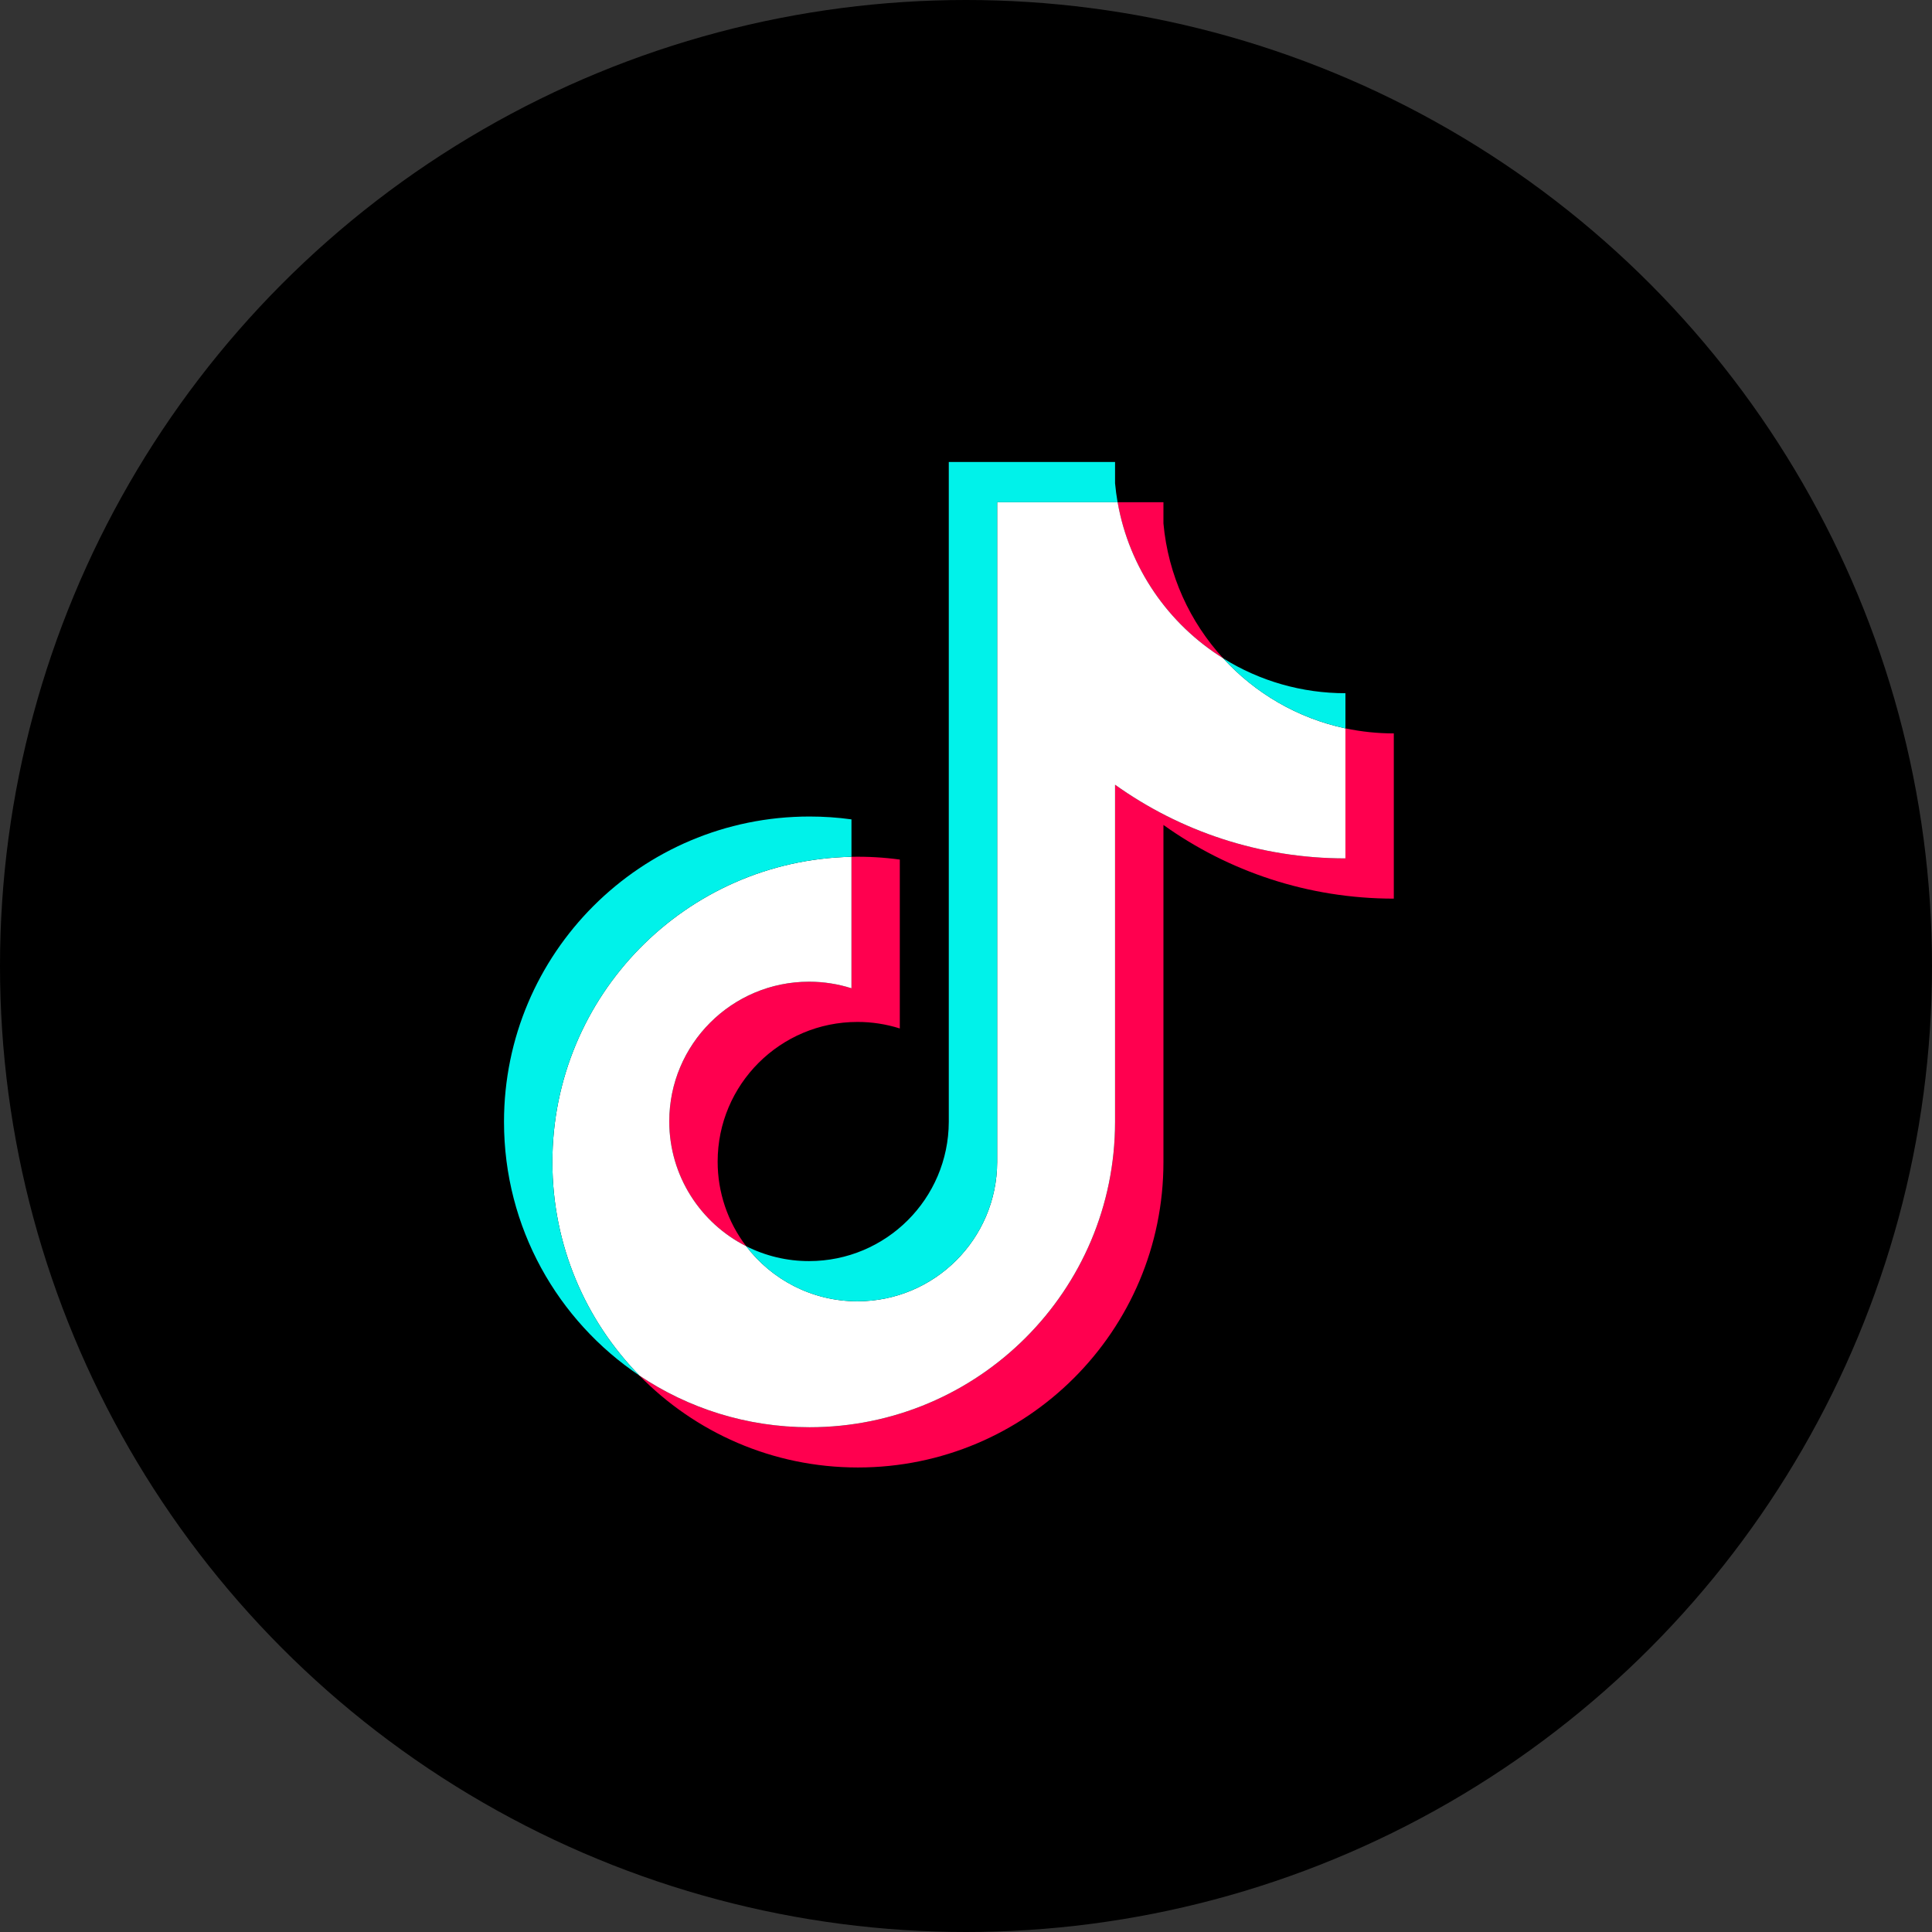
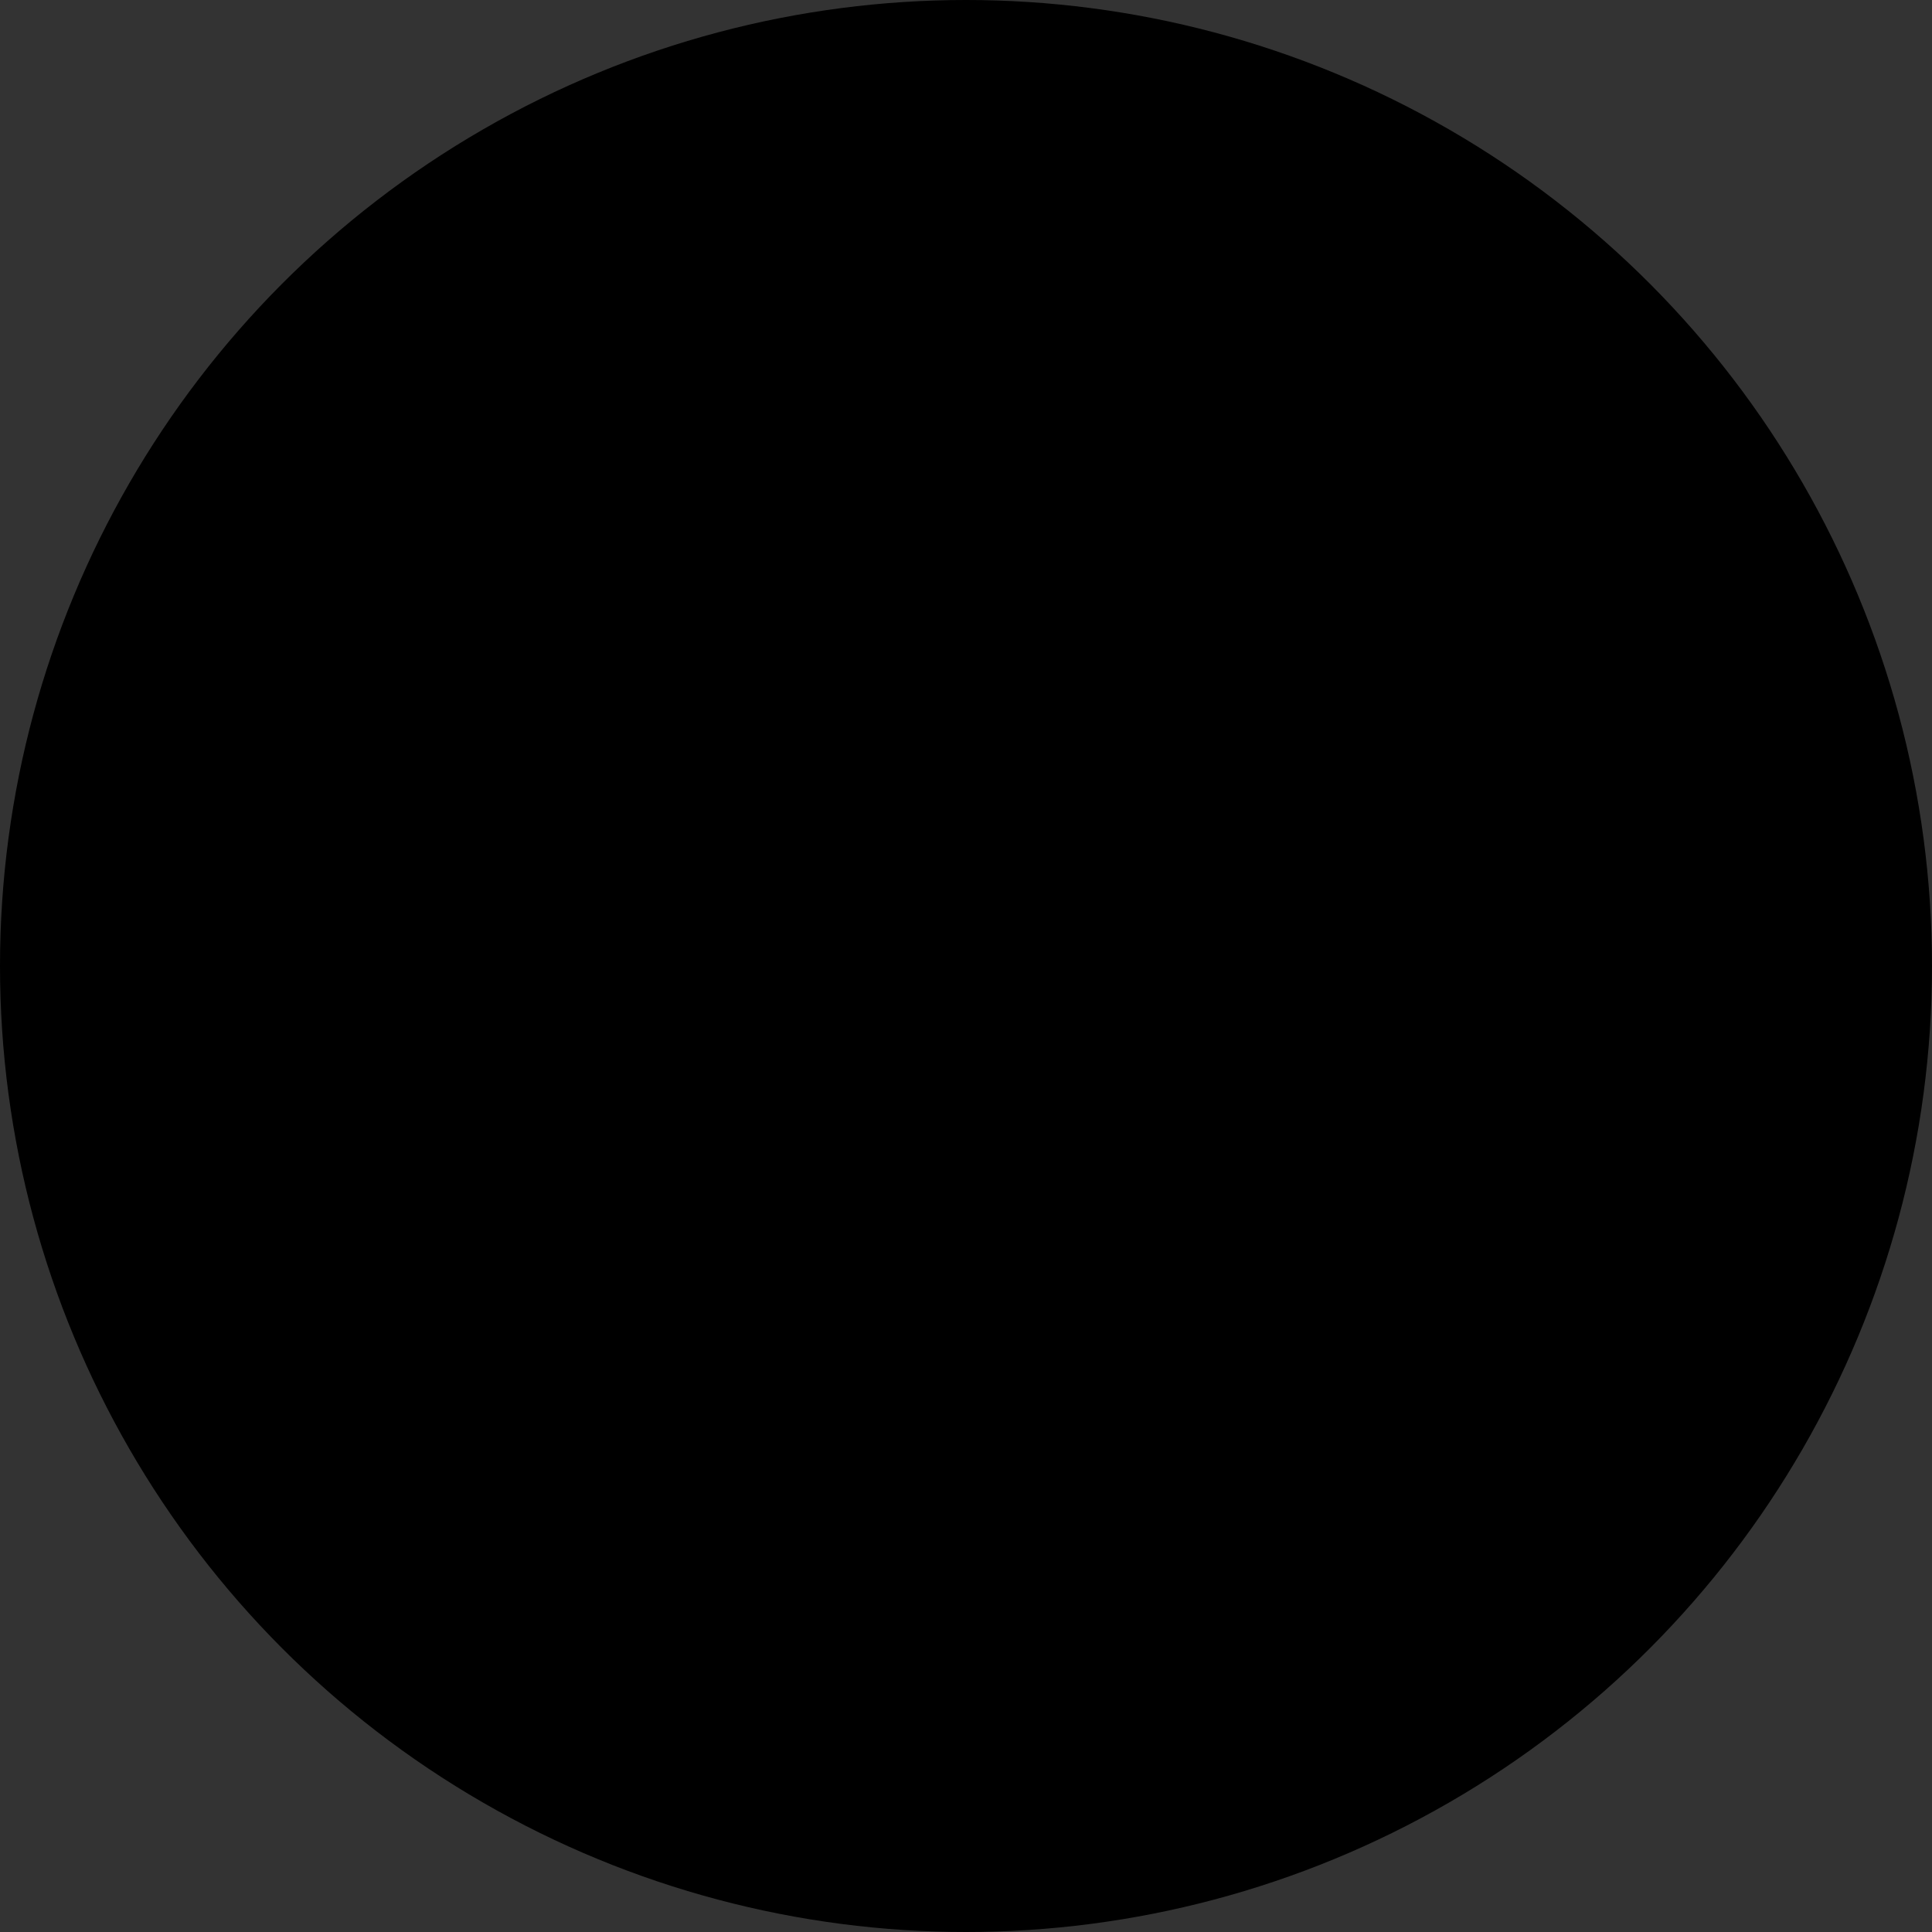
<svg xmlns="http://www.w3.org/2000/svg" width="46" height="46" viewBox="0 0 46 46" fill="none">
  <rect x="0" y="0" width="46" height="46" fill="#333333" stroke="none" />
  <circle cx="23" cy="23" r="23" fill="black" />
  <g clip-path="url(#clip0_1602_10369)">
    <path d="M27.701 19.642C29.247 20.746 31.14 21.396 33.186 21.396V17.462C32.798 17.462 32.413 17.422 32.034 17.342V20.438C29.989 20.438 28.095 19.788 26.549 18.684V26.711C26.549 30.727 23.292 33.982 19.275 33.982C17.776 33.982 16.382 33.529 15.225 32.752C16.546 34.102 18.388 34.94 20.426 34.94C24.444 34.94 27.701 31.685 27.701 27.669V19.642H27.701ZM29.122 15.673C28.332 14.811 27.813 13.696 27.701 12.463V11.957H26.609C26.884 13.524 27.821 14.862 29.122 15.673ZM17.766 29.671C17.325 29.093 17.086 28.385 17.087 27.657C17.087 25.821 18.577 24.332 20.415 24.332C20.757 24.331 21.098 24.384 21.424 24.487V20.466C21.043 20.414 20.658 20.392 20.273 20.4V23.53C19.946 23.426 19.606 23.374 19.263 23.374C17.425 23.374 15.935 24.863 15.935 26.7C15.935 27.999 16.68 29.123 17.766 29.671Z" fill="#FF004F" />
-     <path d="M26.549 18.684C28.095 19.788 29.989 20.438 32.034 20.438V17.342C30.892 17.099 29.882 16.503 29.122 15.673C27.821 14.862 26.884 13.524 26.61 11.957H23.742V27.669C23.736 29.5 22.249 30.983 20.415 30.983C19.334 30.983 18.374 30.468 17.766 29.671C16.68 29.123 15.935 27.998 15.935 26.7C15.935 24.863 17.425 23.374 19.263 23.374C19.615 23.374 19.954 23.429 20.273 23.53V20.4C16.326 20.481 13.152 23.704 13.152 27.669C13.152 29.648 13.942 31.442 15.225 32.752C16.383 33.529 17.776 33.982 19.275 33.982C23.292 33.982 26.549 30.727 26.549 26.711L26.549 18.684Z" fill="white" />
    <path d="M32.034 17.342V16.505C31.004 16.506 29.995 16.218 29.122 15.673C29.895 16.519 30.913 17.103 32.034 17.342M26.609 11.957C26.583 11.808 26.563 11.657 26.549 11.506V11H22.59V26.711C22.584 28.543 21.097 30.026 19.263 30.026C18.743 30.027 18.23 29.905 17.766 29.671C18.374 30.469 19.334 30.983 20.415 30.983C22.249 30.983 23.736 29.5 23.742 27.669V11.958L26.609 11.957ZM20.273 20.4V19.509C19.942 19.463 19.609 19.441 19.275 19.441C15.257 19.441 12 22.696 12 26.711C12 29.229 13.28 31.447 15.225 32.752C13.942 31.442 13.152 29.648 13.152 27.669C13.152 23.705 16.326 20.481 20.273 20.4Z" fill="#00F2EA" />
  </g>
  <defs>
    <clipPath id="clip0_1602_10369">
-       <rect width="21.186" height="24" fill="white" transform="translate(12 11)" />
-     </clipPath>
+       </clipPath>
  </defs>
</svg>